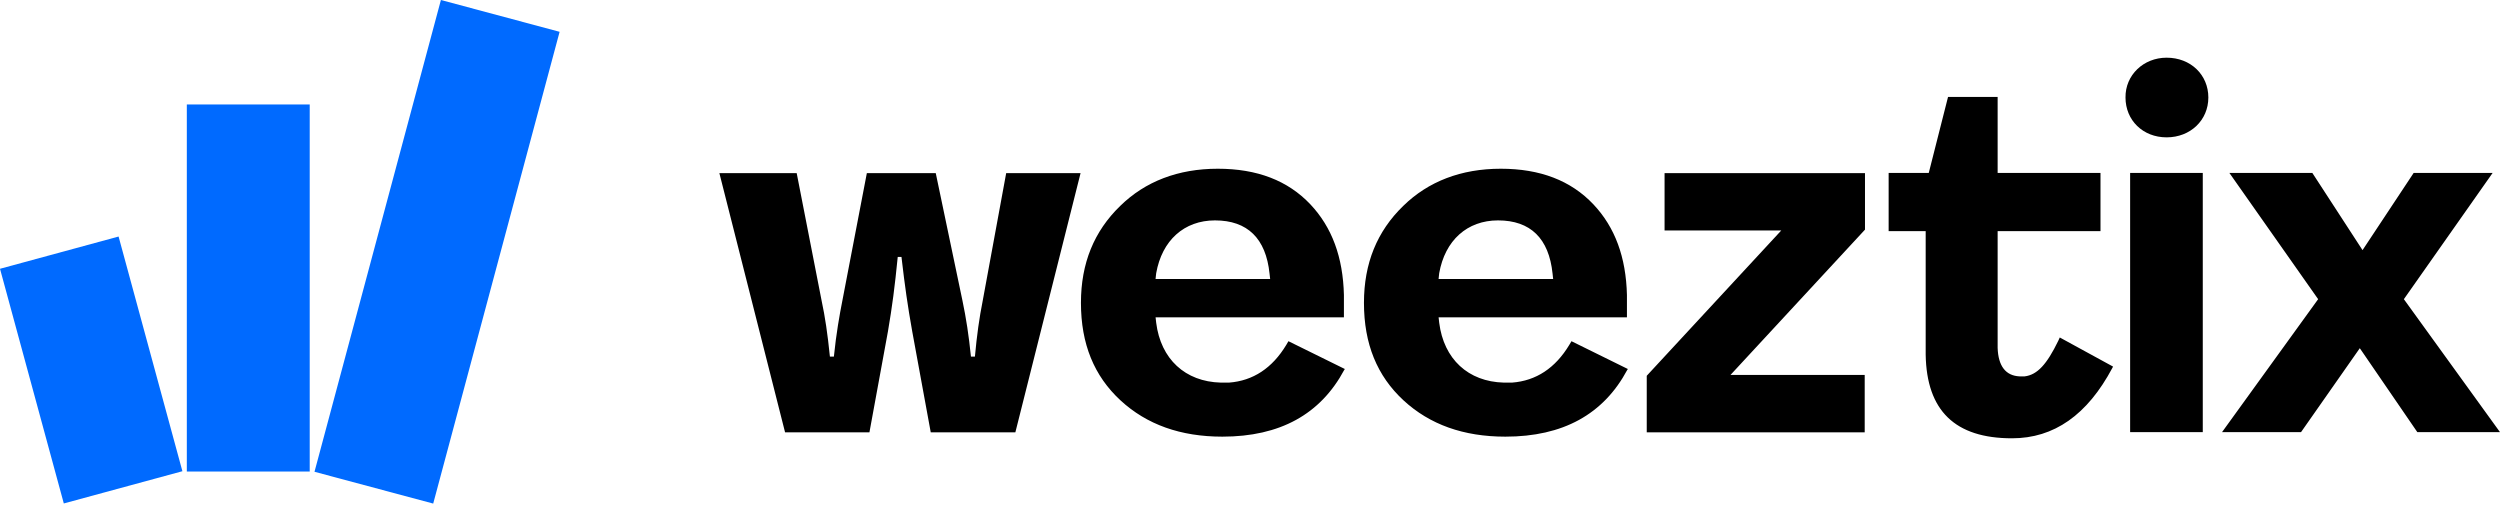
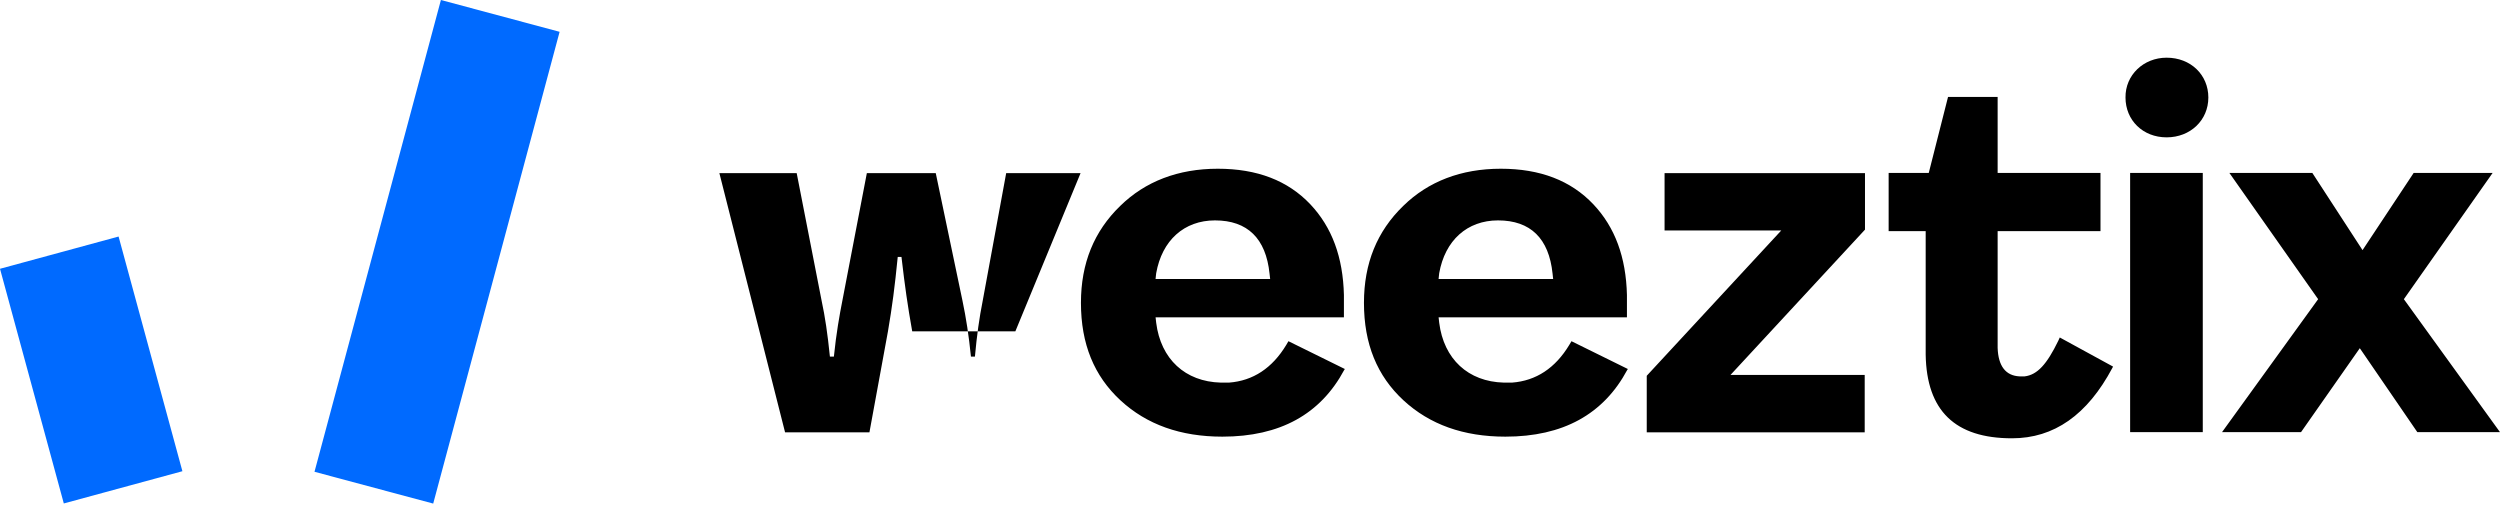
<svg xmlns="http://www.w3.org/2000/svg" width="254" height="52" viewBox="0 0 254 52" fill="none">
-   <path fill-rule="evenodd" clip-rule="evenodd" d="M31.467 47.909H18.981C18.981 30.503 18.981 18.07 18.981 10.611C24.808 10.611 28.97 10.611 31.467 10.611C31.467 18.07 31.467 30.503 31.467 47.909Z" fill="#006AFF" />
  <path d="M44.796 0L31.953 47.933L44.014 51.164L56.856 3.232L44.796 0Z" fill="#006AFF" />
  <path d="M-1.2673e-05 27.308L6.483 51.151L18.532 47.875L12.048 24.032L-1.2673e-05 27.308Z" fill="#006AFF" />
-   <path d="M220.129 5.861C222.579 5.861 224.368 7.605 224.368 9.908C224.368 12.211 222.546 13.955 220.129 13.955C217.711 13.955 215.951 12.211 215.951 9.908C215.92 7.636 217.772 5.861 220.129 5.861ZM223.802 17.568H216.421V43.907H223.802V17.568ZM202.96 9.847V17.568H213.41V23.484H202.96V35.346C203.023 37.183 203.769 38.179 205.2 38.241H205.698C207.004 38.084 207.967 36.996 209.118 34.63L209.274 34.288L214.686 37.245L214.622 37.37C212.072 42.165 208.683 44.531 204.42 44.531C198.635 44.531 195.744 41.729 195.649 36.031V23.484H191.886V17.568H195.962L197.921 9.847H202.959H202.96ZM130.905 34.668L130.689 35.037C129.264 37.4 127.314 38.688 124.869 38.873H124.591H124.311H124.034C120.411 38.78 117.934 36.479 117.469 32.796L117.438 32.52L117.407 32.243H136.542V31.936V31.322V30.401V29.971C136.449 26.135 135.334 23.097 133.137 20.765C130.845 18.34 127.719 17.143 123.725 17.143C119.701 17.143 116.356 18.432 113.818 20.918C111.154 23.497 109.824 26.749 109.824 30.769C109.824 34.943 111.156 38.196 113.848 40.682C116.511 43.137 119.948 44.364 124.19 44.364C130.042 44.364 134.16 42.093 136.575 37.583L136.636 37.491L130.908 34.667L130.905 34.668ZM117.437 28.039L117.468 27.763C118.056 24.418 120.316 22.392 123.443 22.392C126.756 22.392 128.614 24.234 128.985 27.793L129.016 28.07L129.047 28.346H117.405L117.437 28.039ZM102.229 17.586L99.846 30.543C99.494 32.305 99.249 34.061 99.052 36.23H98.648C98.43 34.092 98.162 32.327 97.78 30.518L95.072 17.588H88.072L85.59 30.519C85.297 32.005 84.966 33.843 84.722 36.232H84.318C84.081 33.896 83.828 32.193 83.475 30.545L80.943 17.588H73.088L79.751 43.876L79.763 43.926H88.334L90.217 33.663C90.653 31.102 90.904 29.189 91.21 26.107H91.59C91.941 29.139 92.218 31.053 92.681 33.664L94.564 43.927H103.16L109.785 17.589H102.229V17.586ZM159.443 35.037L159.661 34.668L159.662 34.667L165.391 37.491L165.329 37.583C162.915 42.093 158.798 44.364 152.945 44.364C148.702 44.364 145.266 43.137 142.603 40.682C139.911 38.196 138.578 34.943 138.578 30.769C138.578 26.749 139.909 23.497 142.572 20.918C145.111 18.432 148.455 17.143 152.48 17.143C156.473 17.143 159.6 18.34 161.892 20.765C164.09 23.097 165.204 26.135 165.297 29.971V30.401V31.322V31.936V32.243H146.162L146.193 32.52L146.224 32.796C146.689 36.479 149.166 38.78 152.788 38.873H153.066H153.346H153.623C156.068 38.688 158.02 37.4 159.443 35.037ZM146.222 27.763L146.192 28.039L146.16 28.346H157.801L157.77 28.07L157.74 27.793C157.369 24.234 155.511 22.392 152.198 22.392C149.071 22.392 146.81 24.418 146.222 27.763ZM175.816 38.096L189.448 23.369L189.483 23.33V17.59H169.12V23.415H180.977L167.344 38.141L167.309 38.18V43.922H189.454V38.096H175.816ZM240.034 25.414L234.933 17.569H226.505L235.523 30.396L225.757 43.907H233.783L239.756 35.377L245.602 43.907H254L244.233 30.396L253.252 17.569H245.229L240.034 25.414Z" fill="black" />
+   <path d="M220.129 5.861C222.579 5.861 224.368 7.605 224.368 9.908C224.368 12.211 222.546 13.955 220.129 13.955C217.711 13.955 215.951 12.211 215.951 9.908C215.92 7.636 217.772 5.861 220.129 5.861ZM223.802 17.568H216.421V43.907H223.802V17.568ZM202.96 9.847V17.568H213.41V23.484H202.96V35.346C203.023 37.183 203.769 38.179 205.2 38.241H205.698C207.004 38.084 207.967 36.996 209.118 34.63L209.274 34.288L214.686 37.245L214.622 37.37C212.072 42.165 208.683 44.531 204.42 44.531C198.635 44.531 195.744 41.729 195.649 36.031V23.484H191.886V17.568H195.962L197.921 9.847H202.959H202.96ZM130.905 34.668L130.689 35.037C129.264 37.4 127.314 38.688 124.869 38.873H124.591H124.311H124.034C120.411 38.78 117.934 36.479 117.469 32.796L117.438 32.52L117.407 32.243H136.542V31.936V31.322V30.401V29.971C136.449 26.135 135.334 23.097 133.137 20.765C130.845 18.34 127.719 17.143 123.725 17.143C119.701 17.143 116.356 18.432 113.818 20.918C111.154 23.497 109.824 26.749 109.824 30.769C109.824 34.943 111.156 38.196 113.848 40.682C116.511 43.137 119.948 44.364 124.19 44.364C130.042 44.364 134.16 42.093 136.575 37.583L136.636 37.491L130.908 34.667L130.905 34.668ZM117.437 28.039L117.468 27.763C118.056 24.418 120.316 22.392 123.443 22.392C126.756 22.392 128.614 24.234 128.985 27.793L129.016 28.07L129.047 28.346H117.405L117.437 28.039ZM102.229 17.586L99.846 30.543C99.494 32.305 99.249 34.061 99.052 36.23H98.648C98.43 34.092 98.162 32.327 97.78 30.518L95.072 17.588H88.072L85.59 30.519C85.297 32.005 84.966 33.843 84.722 36.232H84.318C84.081 33.896 83.828 32.193 83.475 30.545L80.943 17.588H73.088L79.751 43.876L79.763 43.926H88.334L90.217 33.663C90.653 31.102 90.904 29.189 91.21 26.107H91.59C91.941 29.139 92.218 31.053 92.681 33.664H103.16L109.785 17.589H102.229V17.586ZM159.443 35.037L159.661 34.668L159.662 34.667L165.391 37.491L165.329 37.583C162.915 42.093 158.798 44.364 152.945 44.364C148.702 44.364 145.266 43.137 142.603 40.682C139.911 38.196 138.578 34.943 138.578 30.769C138.578 26.749 139.909 23.497 142.572 20.918C145.111 18.432 148.455 17.143 152.48 17.143C156.473 17.143 159.6 18.34 161.892 20.765C164.09 23.097 165.204 26.135 165.297 29.971V30.401V31.322V31.936V32.243H146.162L146.193 32.52L146.224 32.796C146.689 36.479 149.166 38.78 152.788 38.873H153.066H153.346H153.623C156.068 38.688 158.02 37.4 159.443 35.037ZM146.222 27.763L146.192 28.039L146.16 28.346H157.801L157.77 28.07L157.74 27.793C157.369 24.234 155.511 22.392 152.198 22.392C149.071 22.392 146.81 24.418 146.222 27.763ZM175.816 38.096L189.448 23.369L189.483 23.33V17.59H169.12V23.415H180.977L167.344 38.141L167.309 38.18V43.922H189.454V38.096H175.816ZM240.034 25.414L234.933 17.569H226.505L235.523 30.396L225.757 43.907H233.783L239.756 35.377L245.602 43.907H254L244.233 30.396L253.252 17.569H245.229L240.034 25.414Z" fill="black" />
</svg>